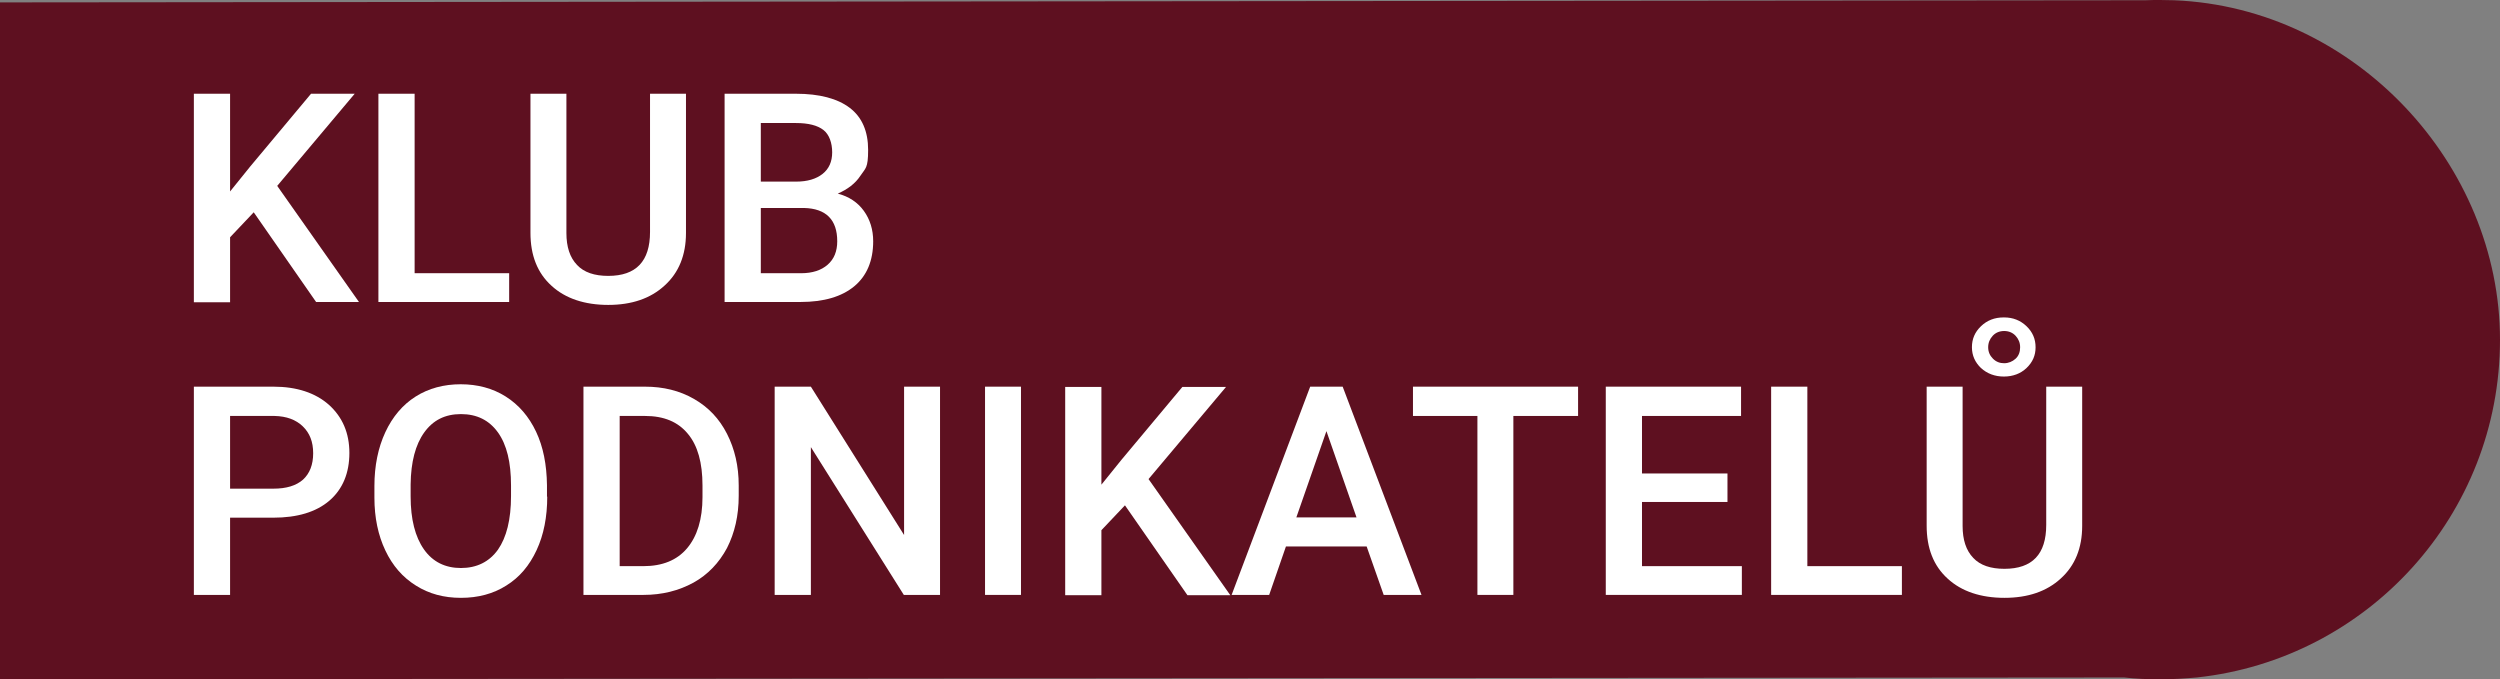
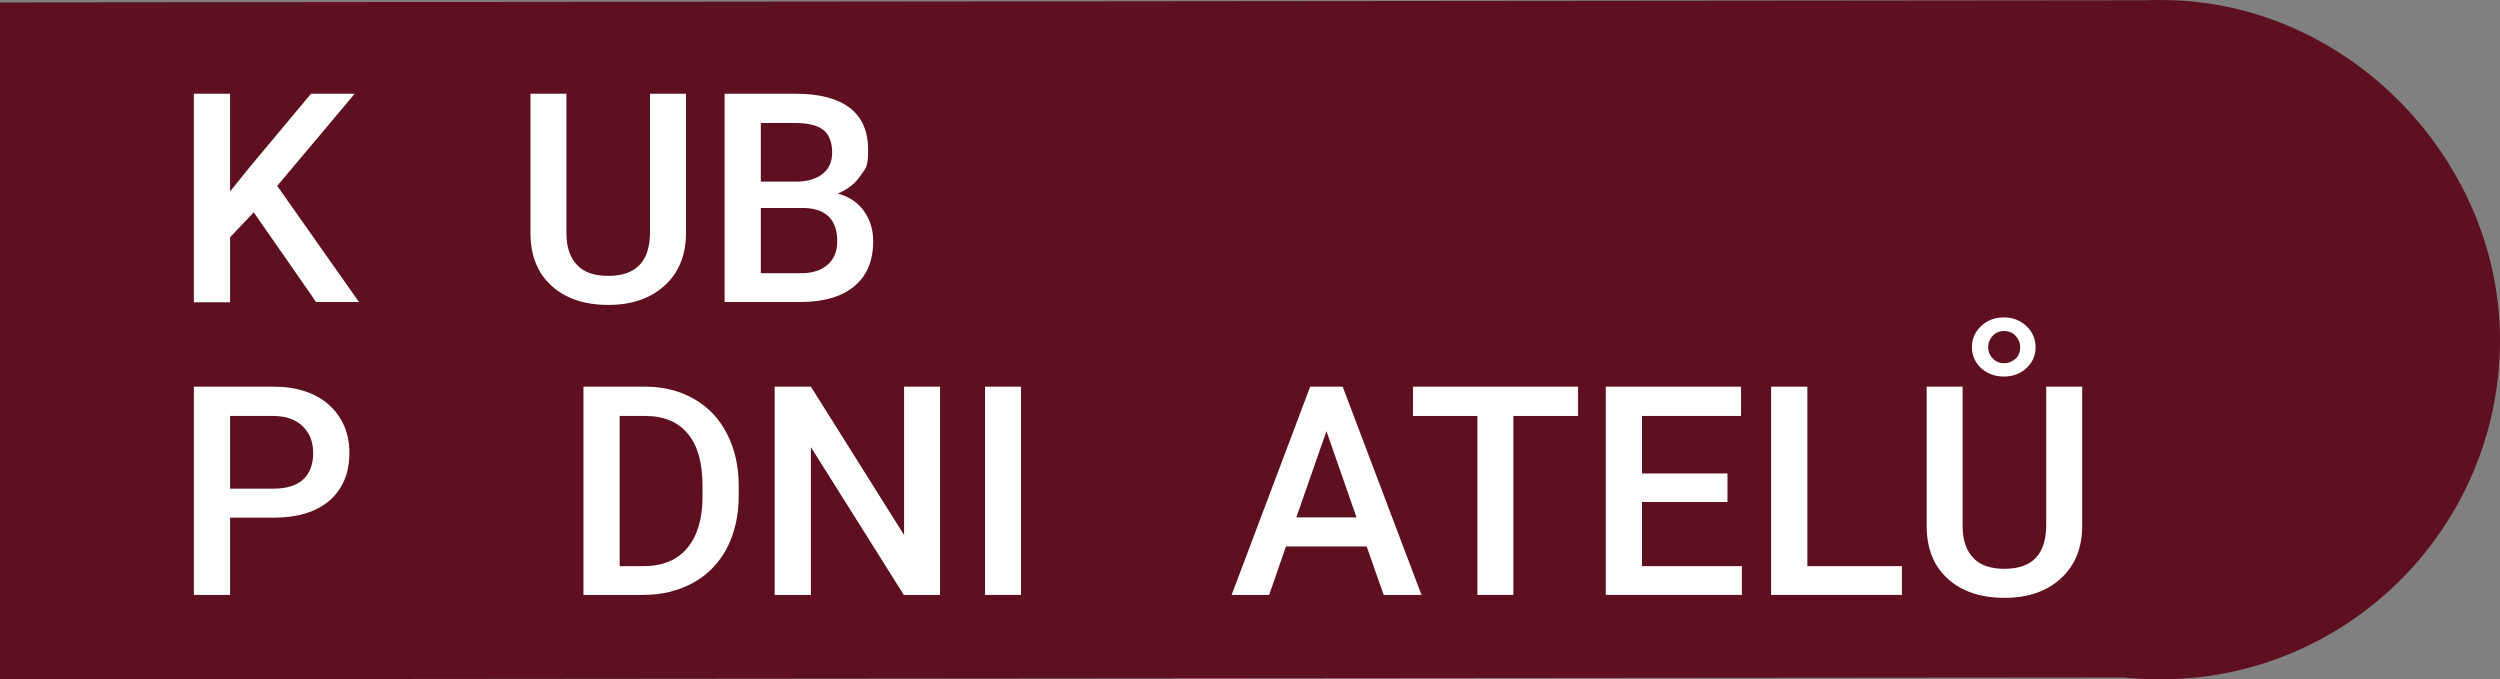
<svg xmlns="http://www.w3.org/2000/svg" version="1.1" viewBox="0 0 938.8 255.1">
  <rect x="0" y="0" width="938.8" height="255.1" fill="#808080" stroke="none" />
  <defs>
    <style> .cls-1 { fill: #5e1020; } .cls-2 { fill: #fff; } </style>
  </defs>
  <g>
    <g id="Vrstva_1">
      <path class="cls-1" d="M797.6,254.4c4.5.5,9,.7,13.6.7s9.3-.3,13.8-.7c64-6.9,113.8-61,113.8-126.8S884.5,2.9,816.5.1c-1.8,0-3.5-.1-5.3-.1s-3.7,0-5.6.1L0,.9v254.2l797.6-.7Z" />
      <g>
        <path class="cls-2" d="M95.3,79.7l-8.9,9.4v24.4h-13.6V35.2h13.6v36.7l7.5-9.3,22.9-27.4h16.4l-29.1,34.6,30.7,43.6h-16.1l-23.5-33.8Z" />
-         <path class="cls-2" d="M155.7,102.6h35.5v10.8h-49.1V35.2h13.6v67.4Z" />
        <path class="cls-2" d="M257.6,35.2v52.3c0,8.3-2.7,14.9-8,19.7-5.3,4.9-12.4,7.3-21.2,7.3s-16.1-2.4-21.3-7.2c-5.3-4.8-7.9-11.4-7.9-19.9v-52.2h13.5v52.3c0,5.2,1.3,9.2,4,12,2.6,2.8,6.6,4.1,11.7,4.1,10.5,0,15.7-5.5,15.7-16.5v-51.9h13.5Z" />
        <path class="cls-2" d="M272.1,113.4V35.2h26.8c8.8,0,15.6,1.8,20.2,5.3s6.9,8.8,6.9,15.8-1,6.8-2.9,9.7c-1.9,2.9-4.8,5.1-8.5,6.7,4.2,1.1,7.5,3.3,9.8,6.5,2.3,3.2,3.5,7,3.5,11.4,0,7.3-2.4,13-7.1,16.9-4.7,3.9-11.4,5.9-20.2,5.9h-28.5ZM285.7,68.2h13.3c4.2,0,7.5-1,9.9-2.9,2.4-1.9,3.6-4.6,3.6-8.1s-1.1-6.7-3.3-8.4-5.6-2.6-10.3-2.6h-13.2v22ZM285.7,78.2v24.4h15.1c4.3,0,7.6-1.1,10-3.2,2.4-2.1,3.6-5,3.6-8.8,0-8.1-4.2-12.3-12.5-12.5h-16.2Z" />
        <path class="cls-2" d="M86.4,194.4v29h-13.6v-78.2h29.9c8.7,0,15.7,2.3,20.8,6.8,5.1,4.6,7.7,10.6,7.7,18.1s-2.5,13.6-7.5,17.9c-5,4.3-12.1,6.4-21.1,6.4h-16.2ZM86.4,183.5h16.3c4.8,0,8.5-1.1,11.1-3.4,2.5-2.3,3.8-5.6,3.8-9.9s-1.3-7.6-3.9-10.1c-2.6-2.5-6.1-3.8-10.6-3.9h-16.7v27.3Z" />
-         <path class="cls-2" d="M205.5,186.4c0,7.7-1.3,14.4-4,20.2-2.7,5.8-6.4,10.2-11.4,13.3-4.9,3.1-10.6,4.6-17,4.6s-12-1.5-16.9-4.6c-5-3.1-8.8-7.5-11.5-13.2-2.7-5.7-4.1-12.3-4.1-19.8v-4.4c0-7.6,1.4-14.4,4.1-20.2,2.7-5.8,6.5-10.3,11.4-13.4,4.9-3.1,10.6-4.6,16.9-4.6s12,1.5,16.9,4.6c4.9,3.1,8.7,7.5,11.4,13.2,2.7,5.7,4,12.4,4.1,20.1v4.4ZM191.9,182.3c0-8.7-1.6-15.3-4.9-19.9s-7.9-6.9-13.9-6.9-10.5,2.3-13.8,6.9c-3.3,4.6-5,11.1-5.1,19.5v4.5c0,8.6,1.7,15.2,5,19.9,3.3,4.7,8,7,13.9,7s10.6-2.3,13.9-6.9c3.2-4.6,4.9-11.3,4.9-20.1v-4.1Z" />
        <path class="cls-2" d="M219.1,223.4v-78.2h23.1c6.9,0,13,1.5,18.4,4.6,5.4,3.1,9.5,7.4,12.4,13.1,2.9,5.7,4.4,12.1,4.4,19.4v3.9c0,7.4-1.5,13.9-4.4,19.6-3,5.6-7.2,10-12.6,13-5.5,3-11.7,4.6-18.8,4.6h-22.5ZM232.7,156.2v56.4h8.9c7.1,0,12.6-2.2,16.4-6.7,3.8-4.5,5.8-10.9,5.8-19.2v-4.4c0-8.5-1.8-15-5.5-19.4-3.7-4.5-9-6.7-16.1-6.7h-9.5Z" />
        <path class="cls-2" d="M353,223.4h-13.6l-34.9-55.5v55.5h-13.6v-78.2h13.6l35,55.7v-55.7h13.5v78.2Z" />
        <path class="cls-2" d="M383.4,223.4h-13.5v-78.2h13.5v78.2Z" />
-         <path class="cls-2" d="M422.5,189.7l-8.9,9.4v24.4h-13.6v-78.2h13.6v36.7l7.5-9.3,22.9-27.4h16.4l-29.1,34.6,30.7,43.6h-16.1l-23.5-33.8Z" />
        <path class="cls-2" d="M513.2,205.2h-30.3l-6.3,18.2h-14.1l29.5-78.2h12.2l29.6,78.2h-14.2l-6.4-18.2ZM486.7,194.3h22.7l-11.3-32.4-11.3,32.4Z" />
        <path class="cls-2" d="M592.7,156.2h-24.4v67.2h-13.5v-67.2h-24.2v-11h62v11Z" />
        <path class="cls-2" d="M648.7,188.5h-32.1v24.1h37.5v10.8h-51.1v-78.2h50.8v11h-37.2v21.6h32.1v10.7Z" />
        <path class="cls-2" d="M678.7,212.6h35.5v10.8h-49.1v-78.2h13.6v67.4Z" />
        <path class="cls-2" d="M781.9,145.2v52.3c0,8.3-2.7,14.9-8,19.7-5.3,4.9-12.4,7.3-21.2,7.3s-16.1-2.4-21.3-7.2c-5.3-4.8-7.9-11.4-7.9-19.9v-52.2h13.5v52.3c0,5.2,1.3,9.2,4,12,2.6,2.8,6.6,4.1,11.7,4.1,10.5,0,15.7-5.5,15.7-16.5v-51.9h13.5ZM752.6,119.2c3.3,0,6.1,1.1,8.4,3.3,2.3,2.2,3.4,4.8,3.4,7.9s-1.1,5.6-3.4,7.8c-2.2,2.1-5.1,3.2-8.5,3.2s-6.3-1.1-8.6-3.2c-2.2-2.1-3.4-4.7-3.4-7.8s1.1-5.7,3.4-7.9c2.3-2.2,5.1-3.3,8.5-3.3ZM746.6,130.4c0,1.7.6,3.1,1.8,4.3,1.2,1.2,2.6,1.7,4.2,1.7s3.1-.6,4.3-1.7c1.2-1.1,1.7-2.6,1.7-4.3s-.6-3.1-1.7-4.3c-1.1-1.2-2.6-1.8-4.3-1.8s-3.2.6-4.3,1.8c-1.1,1.2-1.7,2.6-1.7,4.3Z" />
      </g>
    </g>
  </g>
</svg>